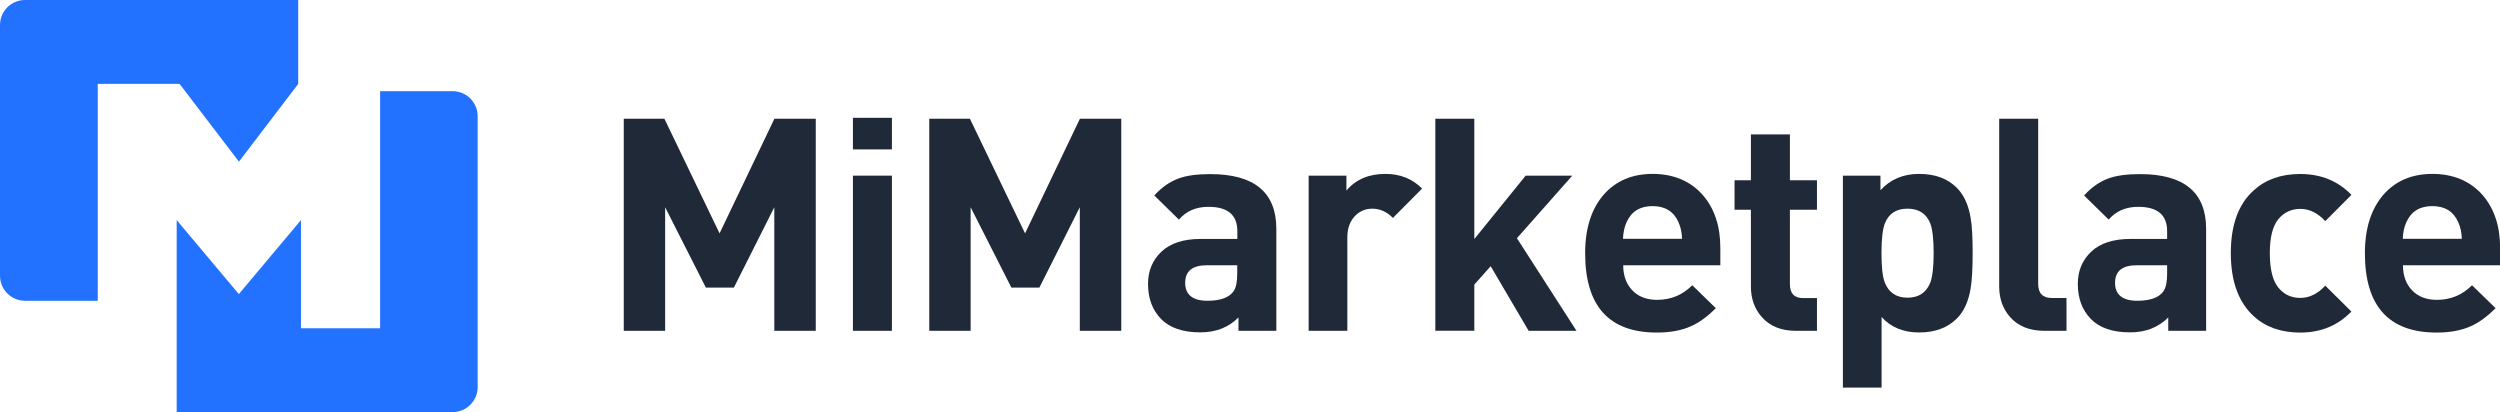
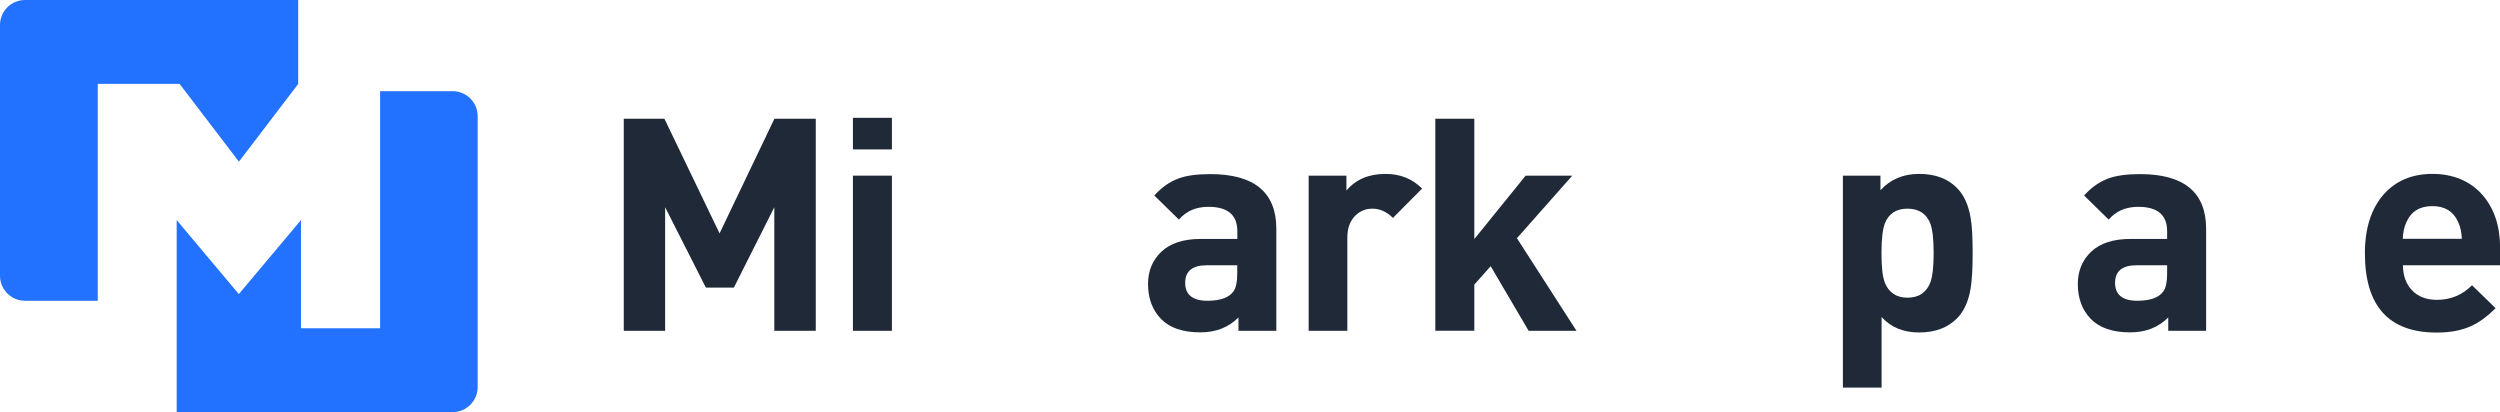
<svg xmlns="http://www.w3.org/2000/svg" id="Layer_2" viewBox="0 0 242.96 40.05">
  <defs>
    <style>
      .cls-1 {
        fill: #1f2938;
      }

      .cls-2 {
        fill: #2371ff;
      }
    </style>
  </defs>
  <g>
    <path class="cls-2" d="M0,26.8c0,1.34,1.09,2.43,2.43,2.43h7.07V8.15h7.95l5.77,7.56,5.76-7.55V0H2.43C1.09,0,0,1.09,0,2.43v24.37Z" />
    <path class="cls-2" d="M44.01,8.86h-7.07v23.04h-7.69v-10.51l-6.04,7.19-6.04-7.19v18.66s26.82,0,26.82,0c1.34,0,2.43-1.09,2.43-2.43V11.29c0-1.34-1.09-2.43-2.43-2.43Z" />
  </g>
  <g>
    <path class="cls-1" d="M79.27,32.15h-4.02v-12.01l-3.93,7.81h-2.72l-3.96-7.81v12.01h-4.02V11.54h3.95l5.36,11.14,5.33-11.14h4.02v20.6Z" />
    <path class="cls-1" d="M86.68,14.52h-3.79v-3.07h3.79v3.07ZM86.68,32.15h-3.79v-15.08h3.79v15.08Z" />
-     <path class="cls-1" d="M108.96,32.15h-4.02v-12.01l-3.93,7.81h-2.72l-3.96-7.81v12.01h-4.02V11.54h3.95l5.36,11.14,5.33-11.14h4.02v20.6Z" />
-     <path class="cls-1" d="M124.04,32.15h-3.68v-1.3c-.96.97-2.2,1.45-3.7,1.45-1.7,0-2.97-.43-3.82-1.3-.85-.87-1.27-2.01-1.27-3.41,0-1.27.44-2.32,1.31-3.14.87-.82,2.15-1.23,3.82-1.23h3.55v-.75c0-1.58-.93-2.37-2.8-2.37-1.21,0-2.17.41-2.88,1.24l-2.39-2.34c.71-.79,1.5-1.34,2.34-1.65.77-.29,1.8-.43,3.1-.43,4.28,0,6.42,1.78,6.42,5.32v9.93ZM120.24,26.59v-.81h-2.96c-1.4,0-2.1.57-2.1,1.71s.72,1.74,2.16,1.74c1.28,0,2.14-.32,2.56-.95.23-.35.34-.91.34-1.68Z" />
+     <path class="cls-1" d="M124.04,32.15h-3.68v-1.3c-.96.97-2.2,1.45-3.7,1.45-1.7,0-2.97-.43-3.82-1.3-.85-.87-1.27-2.01-1.27-3.41,0-1.27.44-2.32,1.31-3.14.87-.82,2.15-1.23,3.82-1.23h3.55v-.75c0-1.58-.93-2.37-2.8-2.37-1.21,0-2.17.41-2.88,1.24l-2.39-2.34c.71-.79,1.5-1.34,2.34-1.65.77-.29,1.8-.43,3.1-.43,4.28,0,6.42,1.78,6.42,5.32v9.93M120.24,26.59v-.81h-2.96c-1.4,0-2.1.57-2.1,1.71s.72,1.74,2.16,1.74c1.28,0,2.14-.32,2.56-.95.23-.35.34-.91.34-1.68Z" />
    <path class="cls-1" d="M138.21,18.32l-2.84,2.86c-.6-.6-1.26-.9-2-.9-.64,0-1.19.22-1.65.67-.52.52-.78,1.23-.78,2.11v9.09h-3.76v-15.08h3.67v1.45c.91-1.08,2.17-1.62,3.79-1.62,1.43,0,2.61.47,3.56,1.42Z" />
    <path class="cls-1" d="M153.2,32.15h-4.64l-3.69-6.28-1.59,1.79v4.48h-3.79V11.54h3.79v11.69l4.99-6.16h4.53l-5.38,6.08,5.79,9Z" />
-     <path class="cls-1" d="M167.18,25.78h-9.43c0,1,.29,1.81.88,2.43s1.39.93,2.42.93c1.33,0,2.47-.47,3.41-1.42l2.29,2.23c-.83.83-1.64,1.42-2.43,1.76-.91.41-2.01.61-3.3.61-4.65,0-6.97-2.57-6.97-7.72,0-2.41.61-4.31,1.82-5.7,1.18-1.33,2.76-2,4.75-2s3.67.69,4.86,2.05c1.14,1.31,1.71,3.03,1.71,5.15v1.68ZM163.47,23.21c-.02-.62-.14-1.16-.35-1.62-.46-1.04-1.3-1.56-2.52-1.56s-2.05.52-2.52,1.56c-.21.46-.33,1-.35,1.62h5.73Z" />
-     <path class="cls-1" d="M176.58,32.15h-2.05c-1.43,0-2.54-.45-3.33-1.36-.69-.79-1.04-1.77-1.04-2.95v-7.46h-1.59v-2.86h1.59v-4.46h3.79v4.46h2.63v2.86h-2.63v7.23c0,.91.43,1.36,1.29,1.36h1.34v3.18Z" />
    <path class="cls-1" d="M191.71,24.59c0,1.54-.07,2.7-.2,3.47-.21,1.25-.66,2.22-1.33,2.89-.91.91-2.13,1.36-3.67,1.36s-2.74-.5-3.65-1.5v6.86h-3.76v-20.6h3.65v1.42c.96-1.06,2.22-1.59,3.76-1.59s2.77.45,3.67,1.36c.67.67,1.12,1.64,1.33,2.89.14.77.2,1.92.2,3.44ZM187.92,24.59c0-1.33-.11-2.29-.32-2.86-.38-.96-1.12-1.45-2.22-1.45s-1.83.48-2.21,1.45c-.21.58-.32,1.53-.32,2.86s.1,2.29.32,2.86c.38.98,1.12,1.48,2.21,1.48s1.83-.49,2.22-1.48c.21-.58.32-1.53.32-2.86Z" />
-     <path class="cls-1" d="M200.83,32.15h-2.14c-1.45,0-2.57-.45-3.36-1.36-.69-.79-1.04-1.77-1.04-2.95V11.54h3.79v16.06c0,.91.44,1.36,1.32,1.36h1.43v3.18Z" />
    <path class="cls-1" d="M214.4,32.15h-3.68v-1.3c-.96.97-2.2,1.45-3.7,1.45-1.7,0-2.97-.43-3.82-1.3-.85-.87-1.27-2.01-1.27-3.41,0-1.27.44-2.32,1.31-3.14.87-.82,2.15-1.23,3.82-1.23h3.55v-.75c0-1.58-.93-2.37-2.8-2.37-1.21,0-2.17.41-2.88,1.24l-2.39-2.34c.71-.79,1.5-1.34,2.34-1.65.77-.29,1.8-.43,3.1-.43,4.28,0,6.42,1.78,6.42,5.32v9.93ZM210.61,26.59v-.81h-2.96c-1.4,0-2.1.57-2.1,1.71s.72,1.74,2.16,1.74c1.28,0,2.14-.32,2.56-.95.23-.35.34-.91.34-1.68Z" />
-     <path class="cls-1" d="M228.52,30.27c-1.31,1.37-2.97,2.05-4.98,2.05-1.83,0-3.33-.52-4.48-1.56-1.5-1.35-2.26-3.4-2.26-6.16s.75-4.8,2.26-6.13c1.16-1.04,2.65-1.56,4.48-1.56,2.03,0,3.68.68,4.98,2.03l-2.54,2.55c-.73-.79-1.54-1.19-2.42-1.19s-1.6.34-2.15,1.01c-.55.68-.82,1.78-.82,3.3s.27,2.65.82,3.33c.55.68,1.26,1.01,2.15,1.01s1.69-.4,2.42-1.19l2.54,2.52Z" />
    <path class="cls-1" d="M242.96,25.78h-9.43c0,1,.29,1.81.88,2.43s1.39.93,2.42.93c1.33,0,2.47-.47,3.41-1.42l2.29,2.23c-.83.83-1.64,1.42-2.43,1.76-.91.41-2.01.61-3.3.61-4.65,0-6.97-2.57-6.97-7.72,0-2.41.61-4.31,1.82-5.7,1.18-1.33,2.76-2,4.75-2s3.67.69,4.86,2.05c1.14,1.31,1.71,3.03,1.71,5.15v1.68ZM239.25,23.21c-.02-.62-.14-1.16-.35-1.62-.46-1.04-1.3-1.56-2.52-1.56s-2.05.52-2.52,1.56c-.21.46-.33,1-.35,1.62h5.73Z" />
  </g>
</svg>